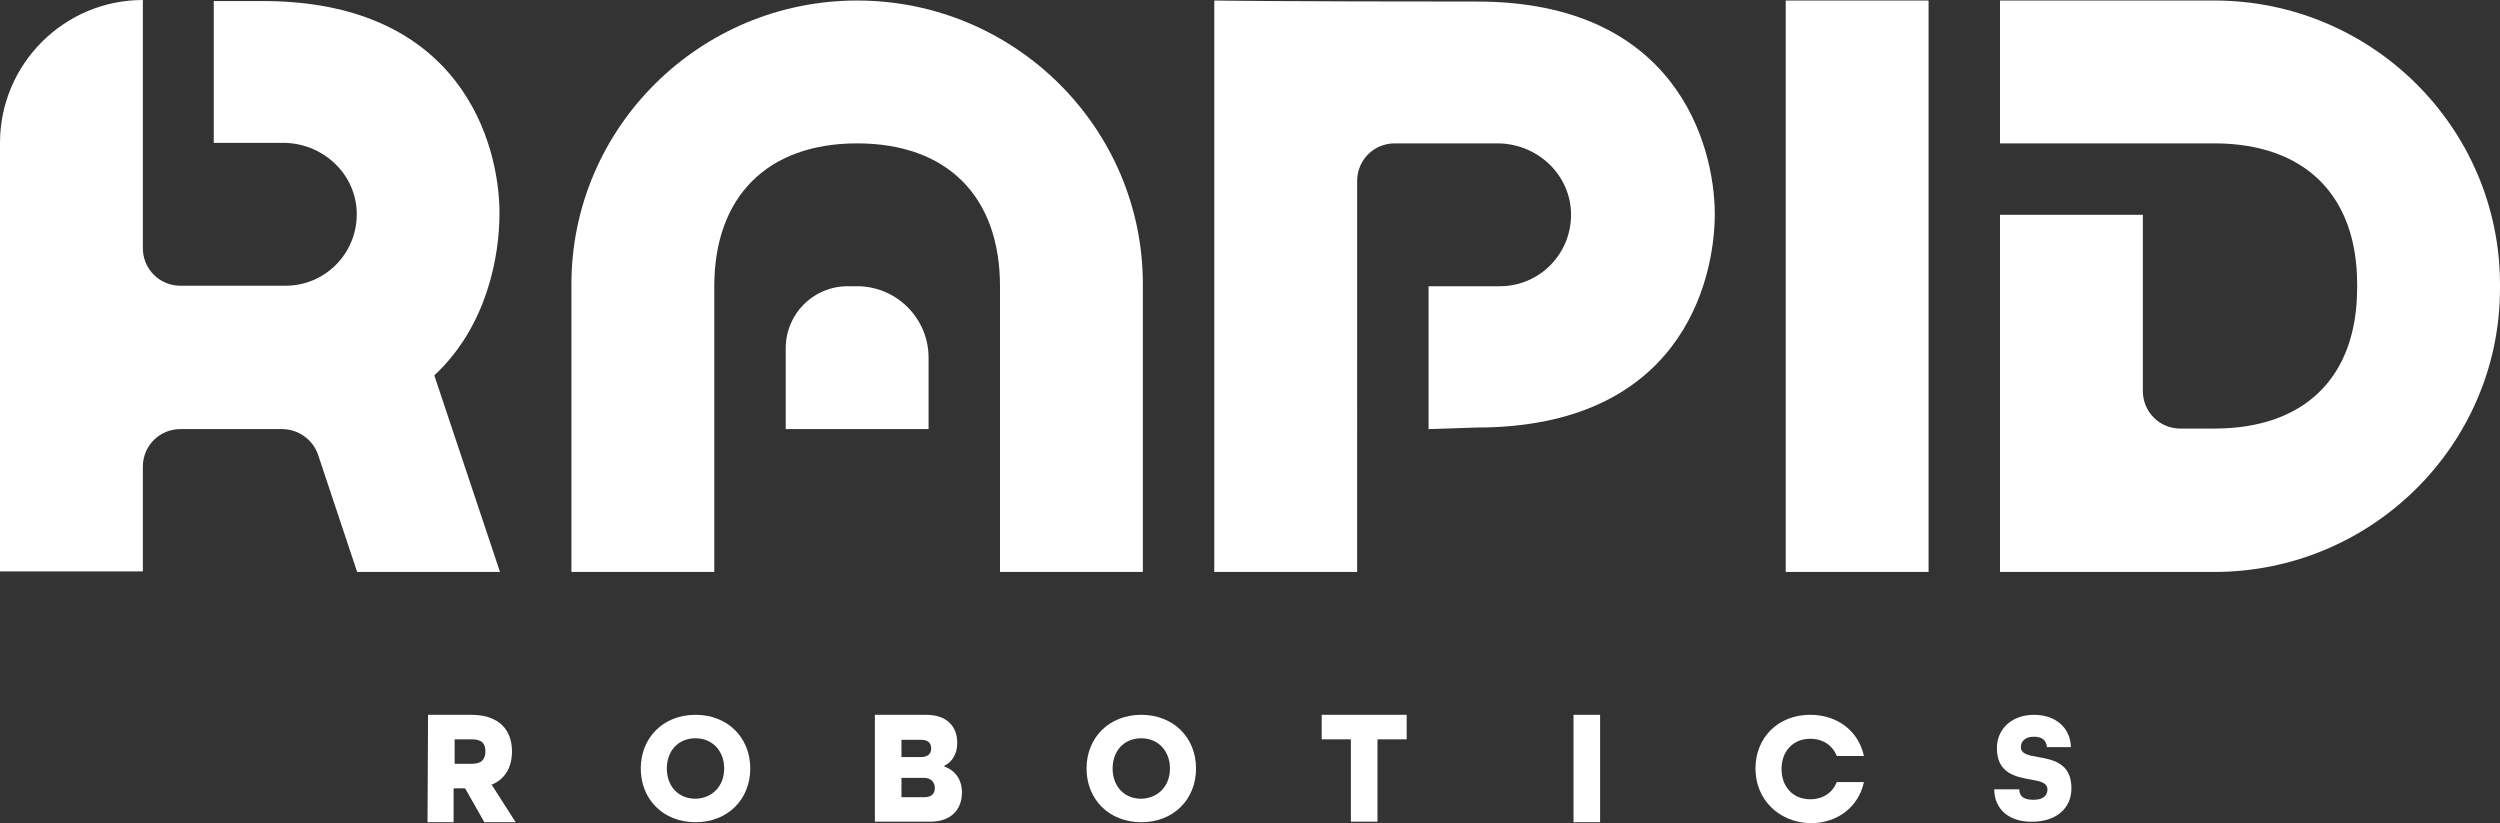
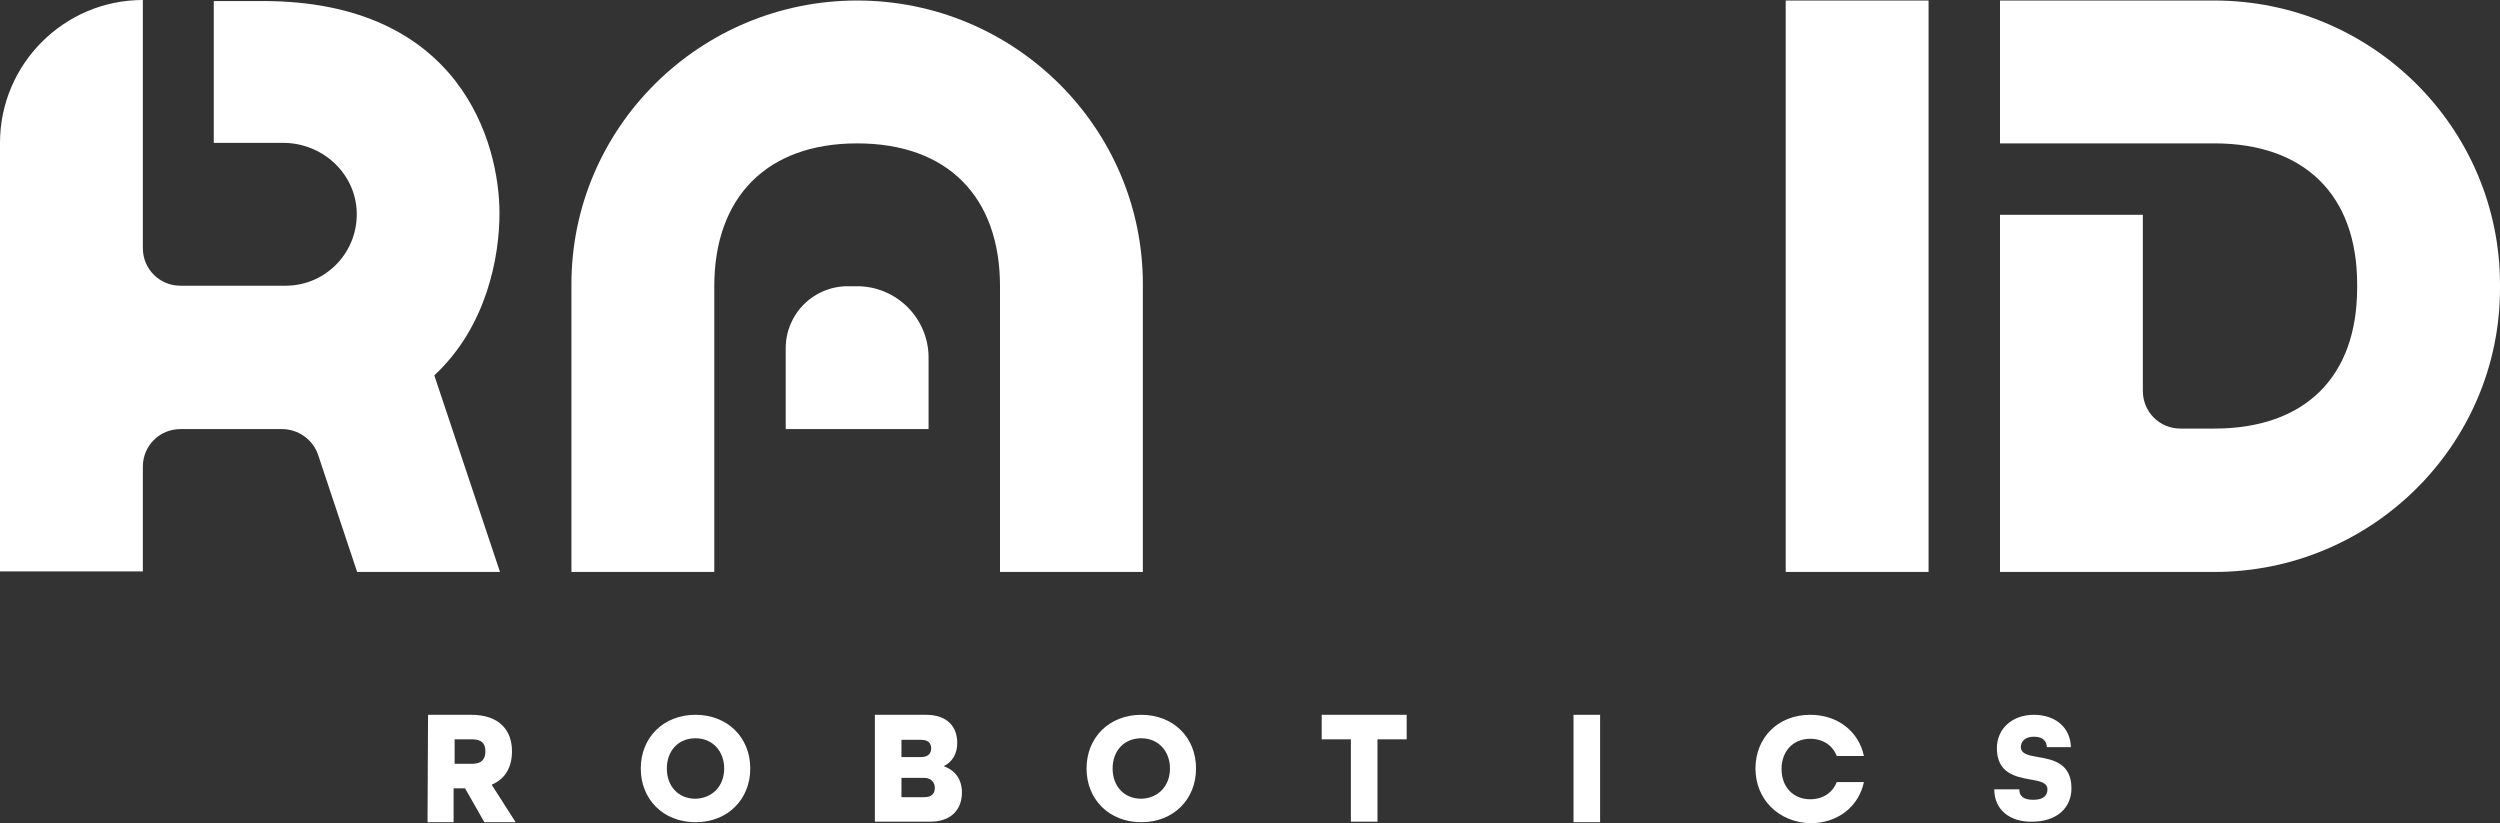
<svg xmlns="http://www.w3.org/2000/svg" xml:space="preserve" style="enable-background:new 0 0 479.5 157.9;" viewBox="0 0 479.5 157.9" y="0px" x="0px" id="katman_1" version="1.1">
  <rect x="0" y="0" width="479.5" height="157.9" fill="#333333" stroke="none" />
  <style type="text/css">
	.st0{fill:#FFFFFF;}
</style>
  <g>
    <g>
      <path d="M369.9,109.7h-27.4V0.1c0,0,6.1,0,13.7,0l0,0l0,0c7.6,0,13.7,0,13.7,0L369.9,109.7L369.9,109.7z" class="st0" />
-       <path d="M283.3,0.3c-38,0-50.4-0.2-50.4-0.2v13.7v13.7v27.4v13.7v41.1h27.4V68.6V54.9V34.7c0-4,3.2-7.2,7.2-7.2h19.7    c7.3,0,13.6,5.5,14.1,12.8c0.5,8-5.8,14.6-13.6,14.6c-0.9,0-13.7,0-13.7,0v27.4l9.2-0.3c38.8,0,45.7-27.6,45.7-41.1    C328.8,27.5,321.3,0.3,283.3,0.3z" class="st0" />
      <path d="M219.2,54.5v55.2h-27.4V54.9c0-17.2-10.1-27.4-27.4-27.4S137,37.8,137,54.9v54.8h-27.4V54.5    c0-30,24.6-54.4,54.8-54.4C194.6,0.1,219.2,24.5,219.2,54.5z M164.4,54.9h-1.8c-6.6,0-11.9,5.3-11.9,11.9v15.5h27.4V68.6    C178.1,61,171.9,54.9,164.4,54.9z" class="st0" />
      <path d="M424.7,0.1c-12.9,0-41.1,0-41.1,0v27.4h41.1c17.3,0,27.4,9.9,27.4,27v0.7c0,17.2-10.1,27-27.4,27h-6.5    c-4,0-7.2-3.2-7.2-7.2V41.2h-13.7h-13.7v41.1V96v13.7c0,0,28.2,0,41.1,0c30.2,0,54.8-24.4,54.8-54.4v-0.7    C479.5,24.5,454.9,0.1,424.7,0.1z" class="st0" />
      <path d="M95.8,40.9c0-13.5-7.5-40.7-45.4-40.7c-3.3,0-6.4,0-9.4,0v27.2h13.3c7.3,0,13.6,5.5,14.1,12.8    c0.5,8-5.8,14.6-13.6,14.6H34.6c-4,0-7.2-3.2-7.2-7.2V0C12.3,0,0,12.3,0,27.4v13.7l0,0v13.7v13.7v41.1h27.4V89.5    c0-4,3.2-7.2,7.2-7.2h19.5c3.1,0,5.9,2,6.9,4.9l7.5,22.5h27.4L83.3,72C93.5,62.5,95.8,49,95.8,40.9z" class="st0" />
    </g>
    <g>
      <path d="M82.1,137.1h8.3c5.4,0,7.8,3,7.8,7c0,2.9-1.2,5.3-3.9,6.4l4.6,7.2h-6l-3.7-6.5H87v6.5h-5L82.1,137.1    L82.1,137.1z M90.5,146.5c2,0,2.6-1,2.6-2.4s-0.6-2.3-2.6-2.3h-3.3v4.7L90.5,146.5L90.5,146.5z" class="st0" />
      <path d="M122.9,147.4c0-5.9,4.3-10.3,10.5-10.3c6.1,0,10.5,4.3,10.5,10.3c0,5.9-4.3,10.3-10.5,10.3    C127.2,157.7,122.9,153.3,122.9,147.4z M138.9,147.4c0-3.3-2.2-5.8-5.5-5.8c-3.3,0-5.5,2.4-5.5,5.8s2.2,5.8,5.5,5.8    C136.7,153.1,138.9,150.7,138.9,147.4z" class="st0" />
      <path d="M167.8,137.1h9.8c4,0,6,2.2,6,5.4c0,2-0.9,3.6-2.5,4.4v0.1c2.2,0.8,3.4,2.6,3.4,5c0,3.2-2,5.6-6.1,5.6h-10.6    V137.1L167.8,137.1z M176.7,145.2c1.4,0,1.9-0.8,1.9-1.6c0-0.9-0.4-1.7-1.9-1.7h-3.8v3.3L176.7,145.2L176.7,145.2z M177.3,152.9    c1.5,0,2-0.8,2-1.8s-0.7-1.9-2-1.9h-4.4v3.7L177.3,152.9L177.3,152.9z" class="st0" />
      <path d="M208.4,147.4c0-5.9,4.3-10.3,10.5-10.3c6.1,0,10.5,4.3,10.5,10.3c0,5.9-4.3,10.3-10.5,10.3    C212.7,157.7,208.4,153.3,208.4,147.4z M224.4,147.4c0-3.3-2.2-5.8-5.5-5.8s-5.5,2.4-5.5,5.8s2.2,5.8,5.5,5.8    C222.2,153.1,224.4,150.7,224.4,147.4z" class="st0" />
      <path d="M259.1,141.8h-5.6v-4.7h16.3v4.7h-5.6v15.8h-5.1L259.1,141.8L259.1,141.8z" class="st0" />
      <path d="M301.8,137.1h5.1v20.6h-5.1V137.1z" class="st0" />
      <path d="M336.7,147.4c0-5.9,4.3-10.3,10.5-10.3c5.3,0,9.3,3.2,10.3,7.9h-5.2c-0.8-2-2.6-3.3-5.1-3.3    c-3.3,0-5.5,2.4-5.5,5.8s2.2,5.8,5.5,5.8c2.5,0,4.3-1.3,5.1-3.3h5.2c-1,4.7-5,7.9-10.3,7.9C341.1,157.7,336.7,153.3,336.7,147.4z" class="st0" />
      <path d="M382.5,151.4h4.8c0,1.3,0.8,2,2.7,2s2.7-0.8,2.7-2c0-1.3-1.5-1.6-3.3-1.9c-2.8-0.5-6.4-1.2-6.4-6    c0-3.7,2.9-6.4,7.1-6.4s7,2.5,7.1,6.2h-4.6c-0.1-1.2-0.8-2-2.5-2c-1.8,0-2.5,1-2.5,2c0,1.3,1.5,1.6,3.3,1.9c2.9,0.5,6.4,1.2,6.4,6    c0,3.9-3,6.4-7.5,6.4C385.5,157.7,382.5,155.3,382.5,151.4z" class="st0" />
    </g>
  </g>
</svg>